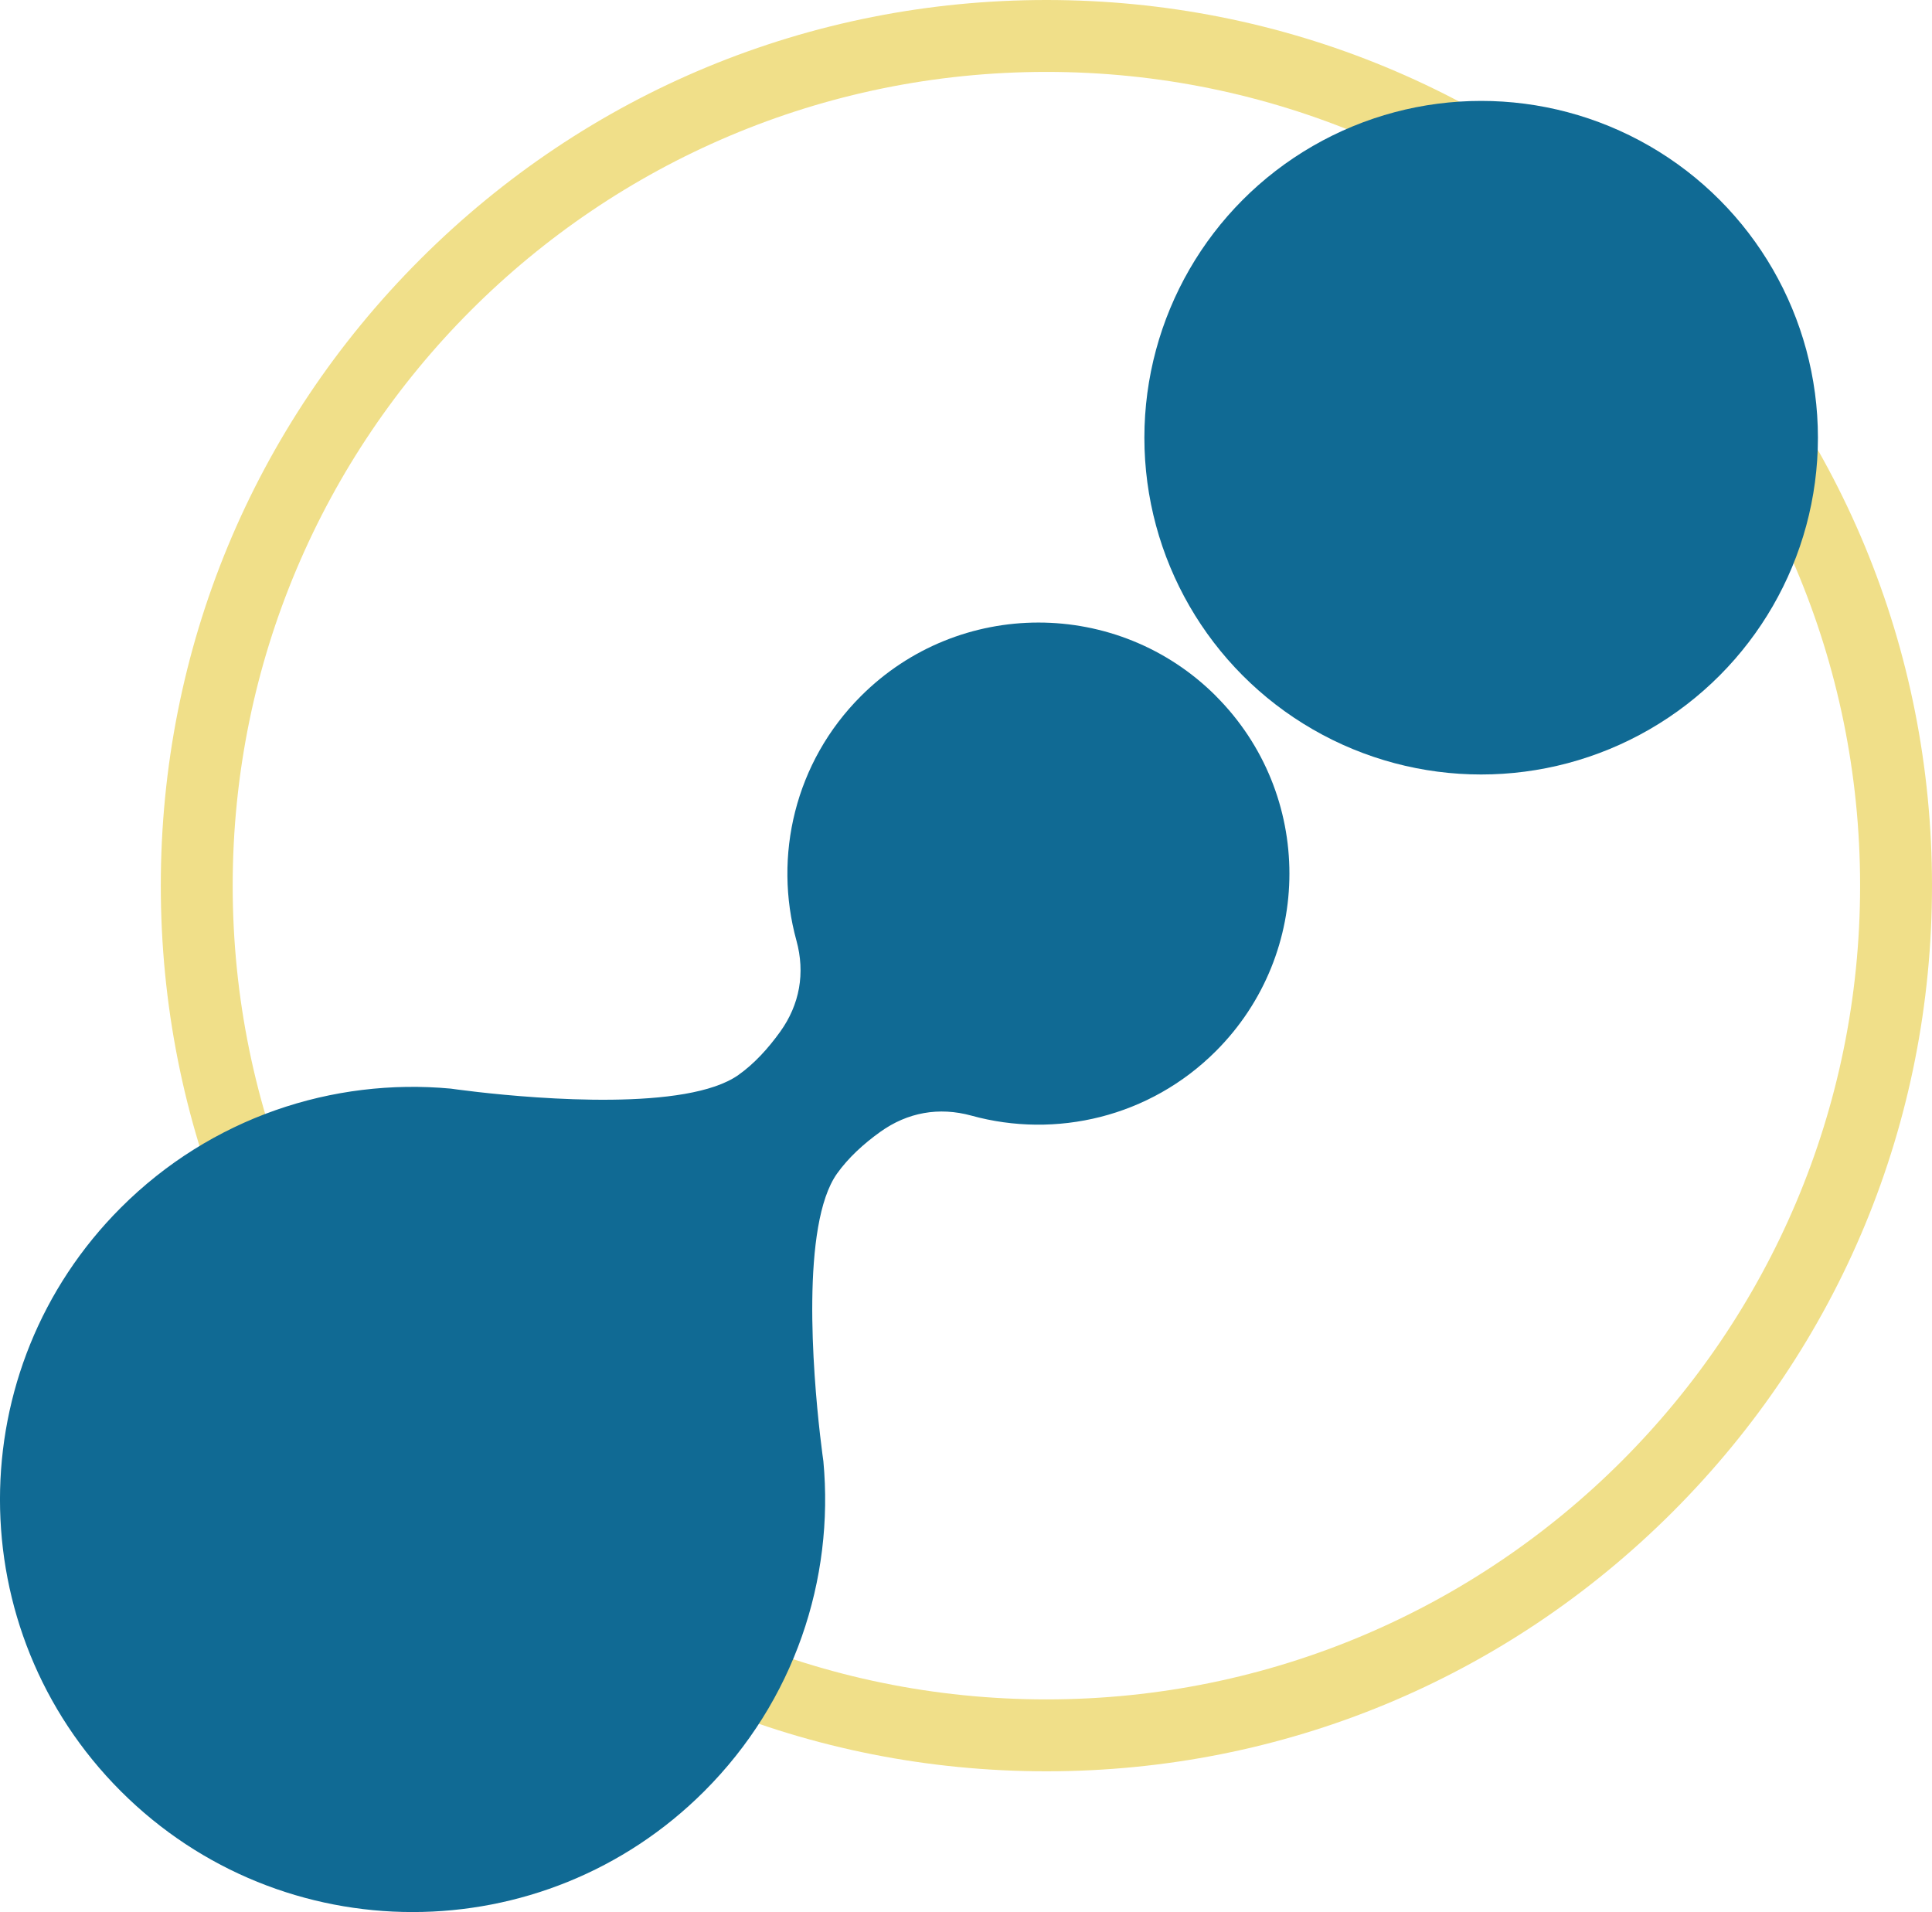
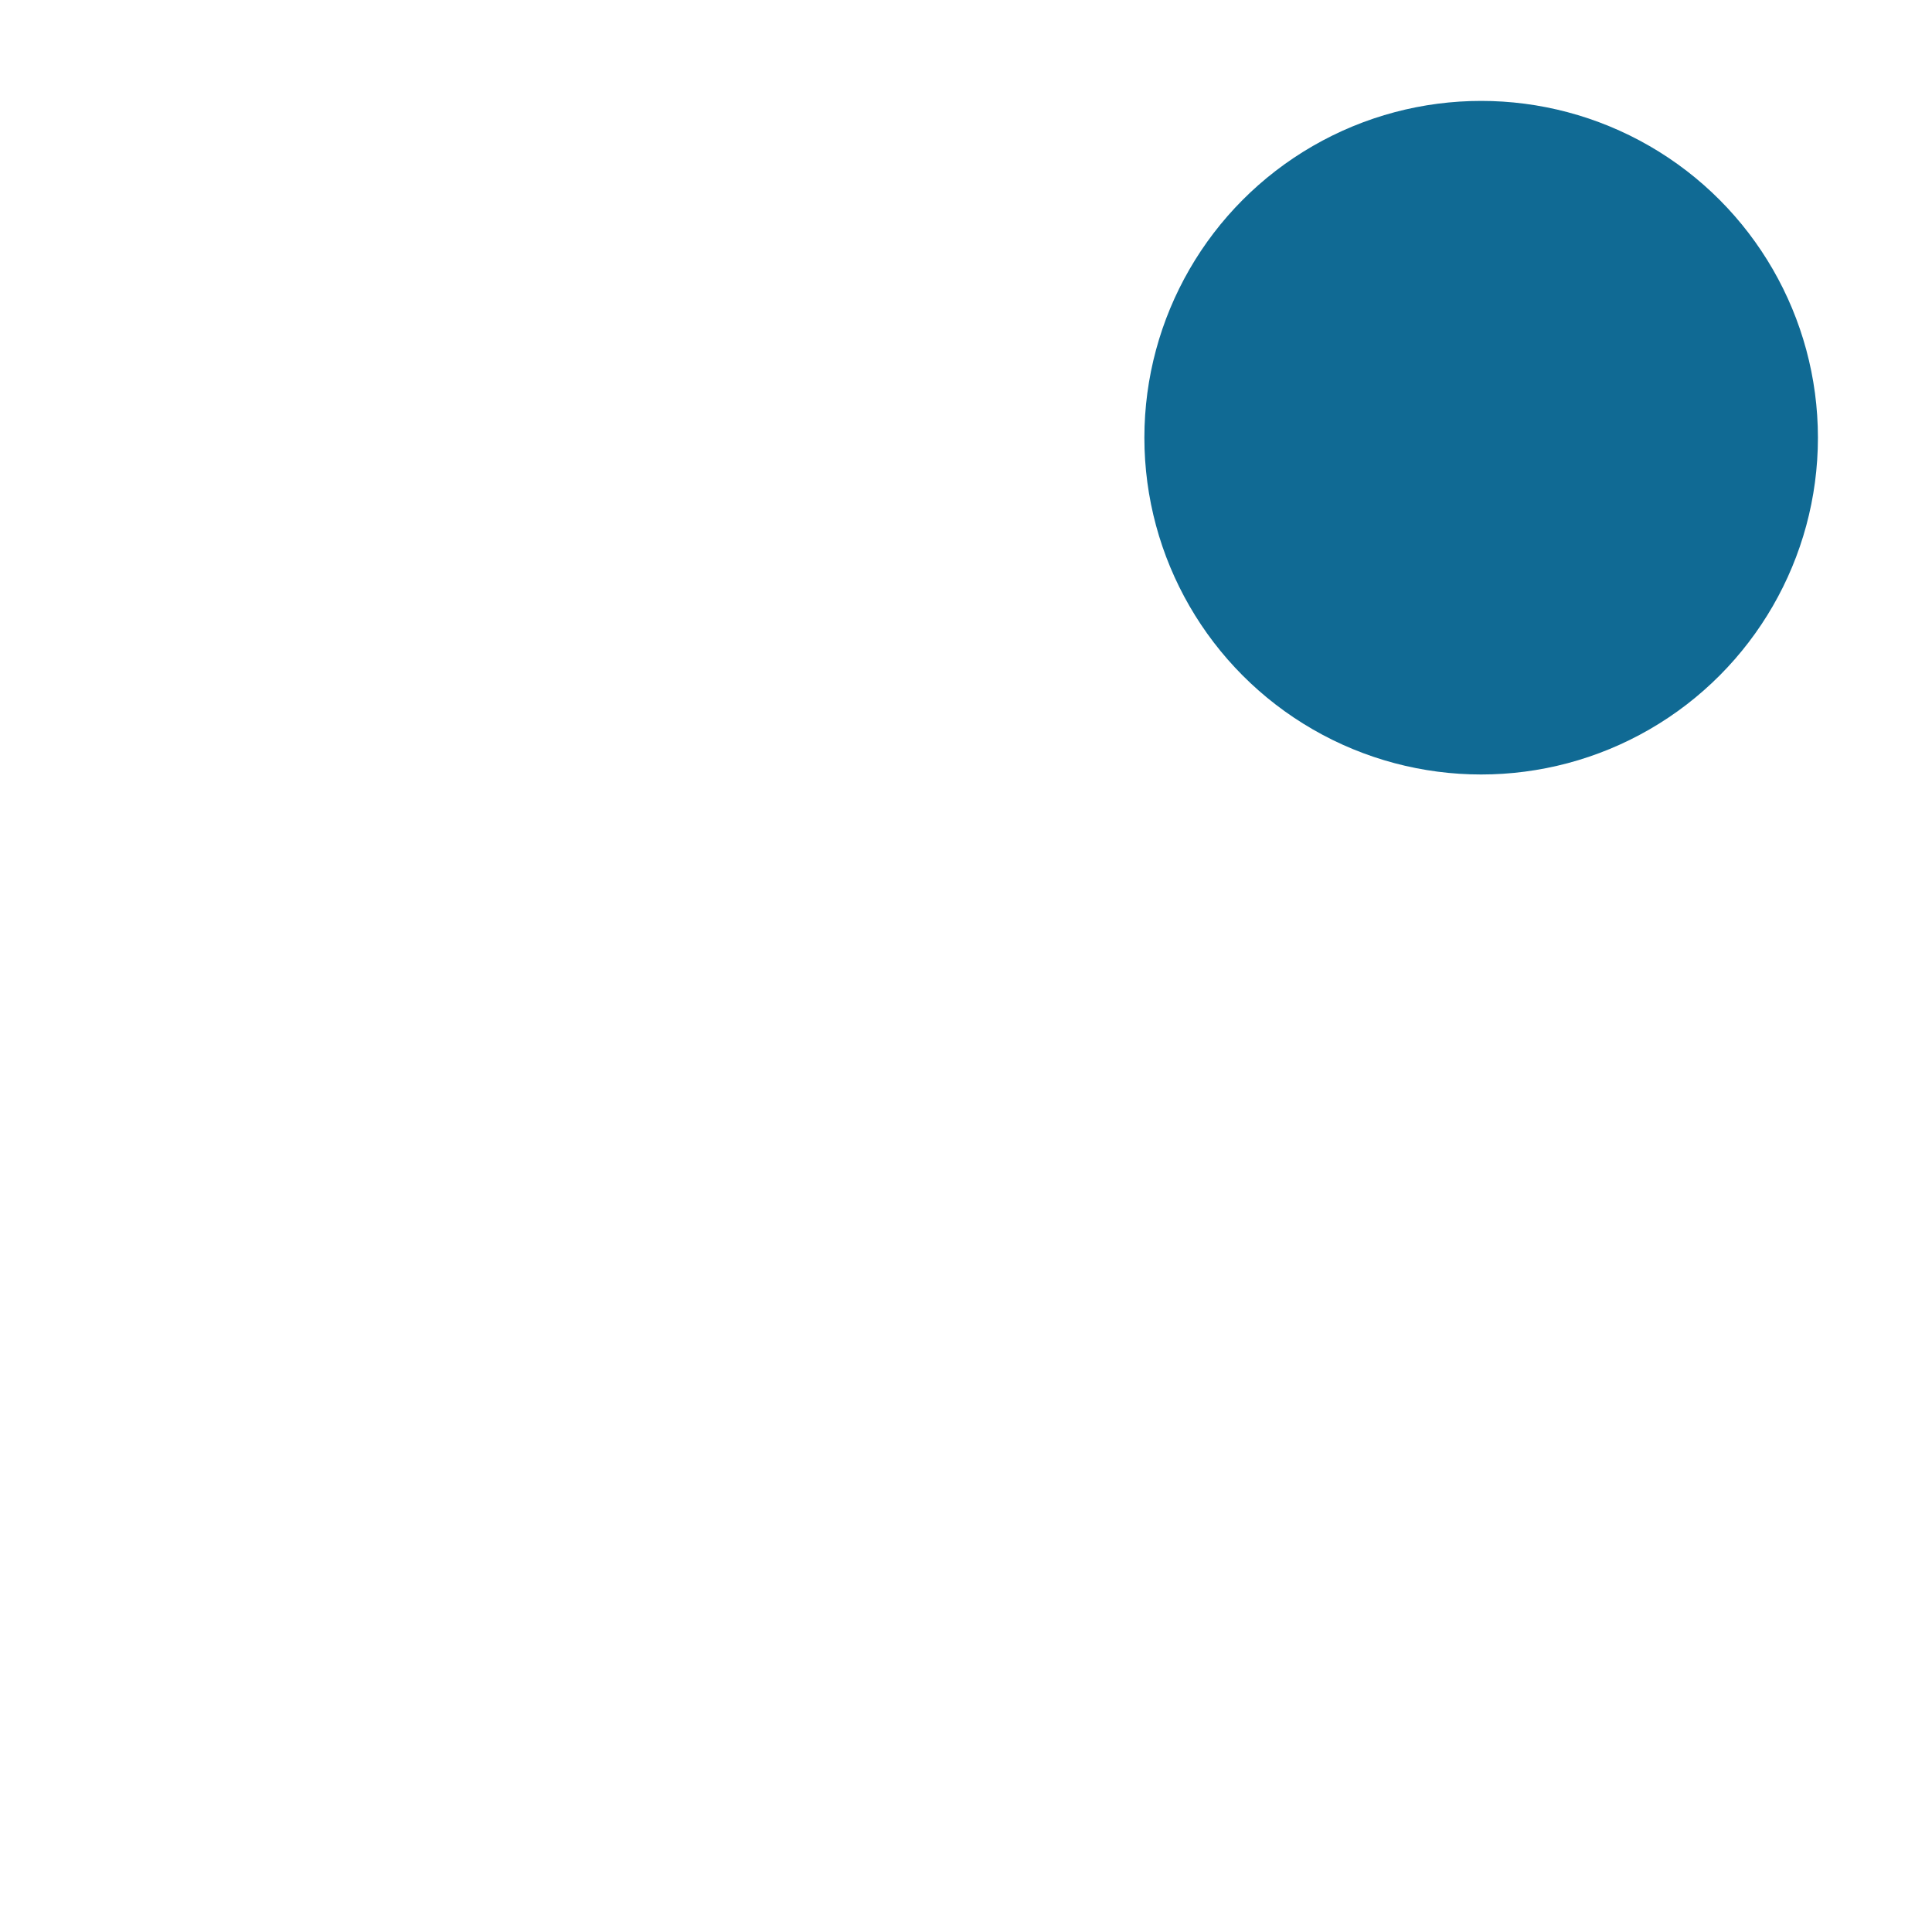
<svg xmlns="http://www.w3.org/2000/svg" id="Layer_2" data-name="Layer 2" viewBox="0 0 297.74 294.64">
  <defs>
    <style>
      .cls-1 {
        fill: #106a94;
      }

      .cls-2 {
        fill: #f0df89;
      }
    </style>
  </defs>
  <g id="Layer_1-2" data-name="Layer 1">
    <g>
-       <path class="cls-2" d="M161.26,11.08c69.26,0,125.4,56.15,125.4,125.4s-56.15,125.4-125.4,125.4-125.4-56.15-125.4-125.4S92,11.08,161.26,11.08M161.26,0c-36.46,0-70.73,14.2-96.51,39.97-25.78,25.78-39.97,60.05-39.97,96.51s14.2,70.73,39.97,96.51c25.78,25.78,60.05,39.97,96.51,39.97s70.73-14.2,96.51-39.97c25.78-25.78,39.97-60.05,39.97-96.51s-14.2-70.73-39.97-96.51C231.99,14.2,197.72,0,161.26,0h0Z" />
      <g>
-         <path class="cls-1" d="M187.38,107.26c15.11,15.11,15.11,39.61,0,54.72-10.21,10.21-24.7,13.52-37.68,9.94-4.99-1.37-9.84-.51-14.05,2.51-2.57,1.84-4.92,3.99-6.66,6.43-5.59,7.89-3.69,30.77-2.62,40.19.29,2.55.52,4.12.52,4.12,1.69,18.18-4.43,36.94-18.35,50.86-24.83,24.83-65.08,24.83-89.92,0-24.83-24.83-24.83-65.09,0-89.92,13.92-13.92,32.68-20.03,50.86-18.35,0,0,1.56.23,4.12.52,9.41,1.07,32.29,2.97,40.19-2.62,2.45-1.73,4.59-4.09,6.44-6.66,3.02-4.2,3.88-9.06,2.51-14.05-3.58-12.99-.27-27.48,9.94-37.68,15.11-15.11,39.61-15.11,54.72,0Z" />
        <circle class="cls-1" cx="228.26" cy="67.45" r="51.9" />
      </g>
    </g>
  </g>
</svg>